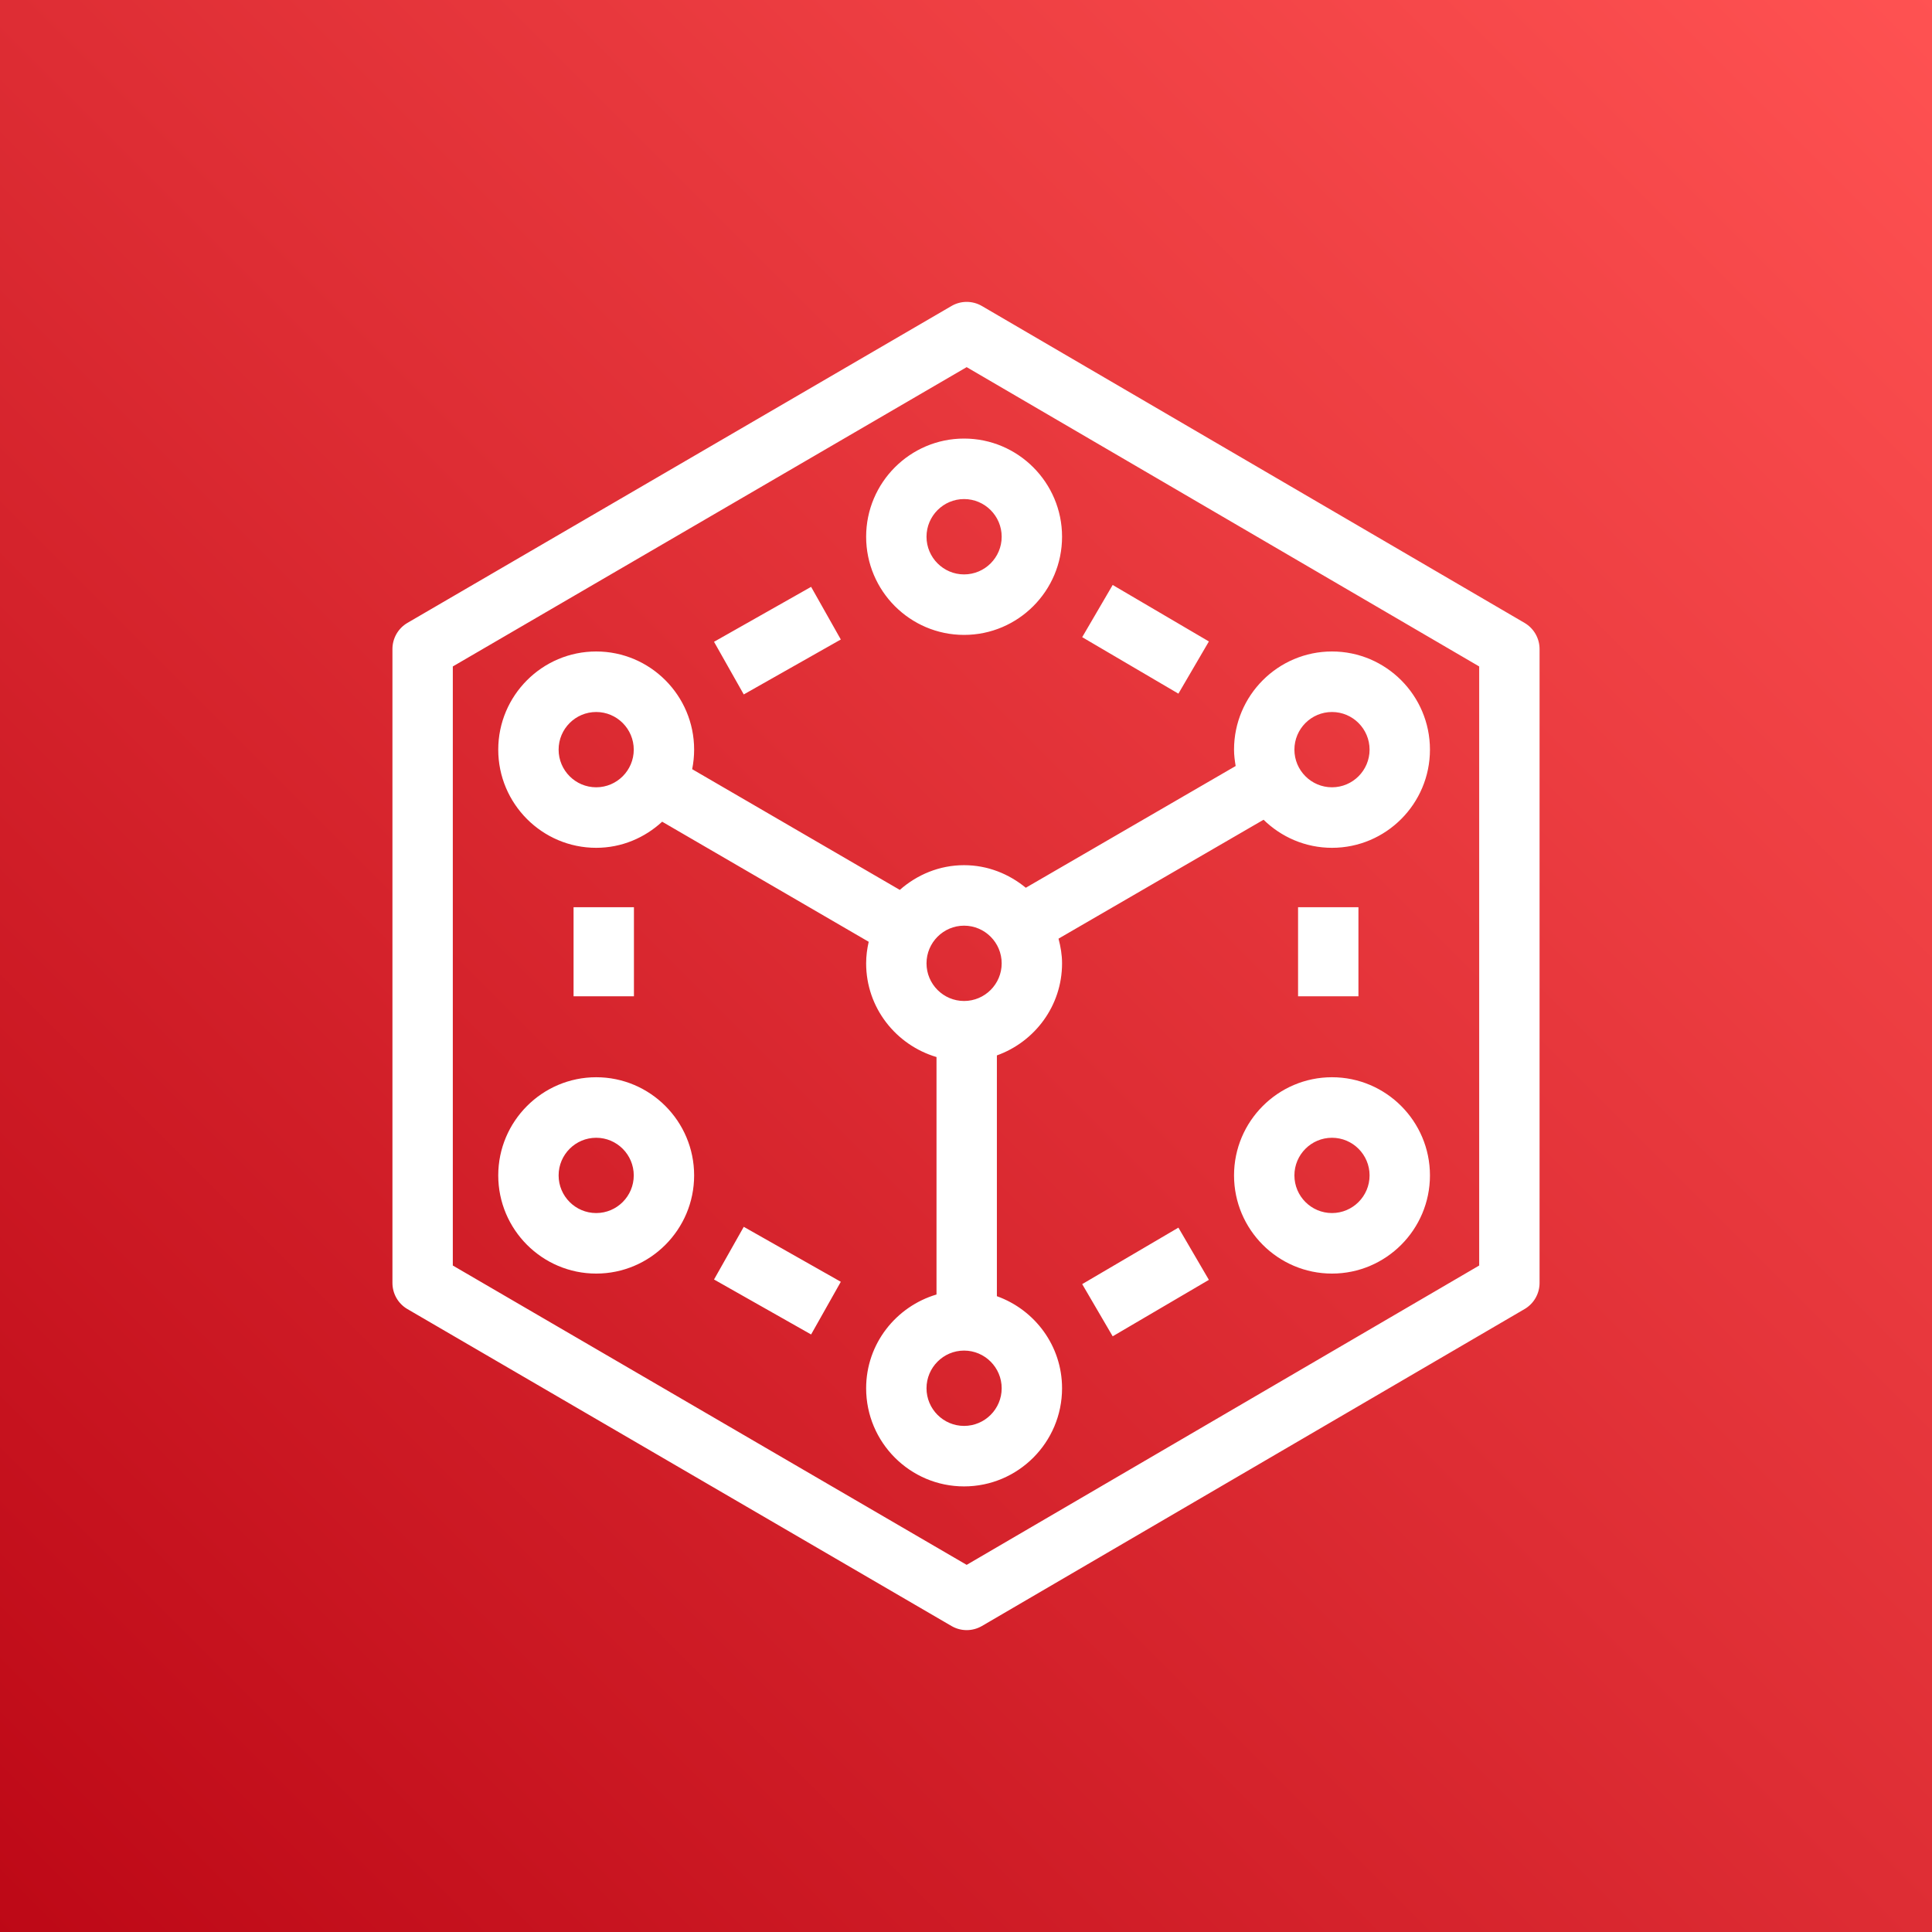
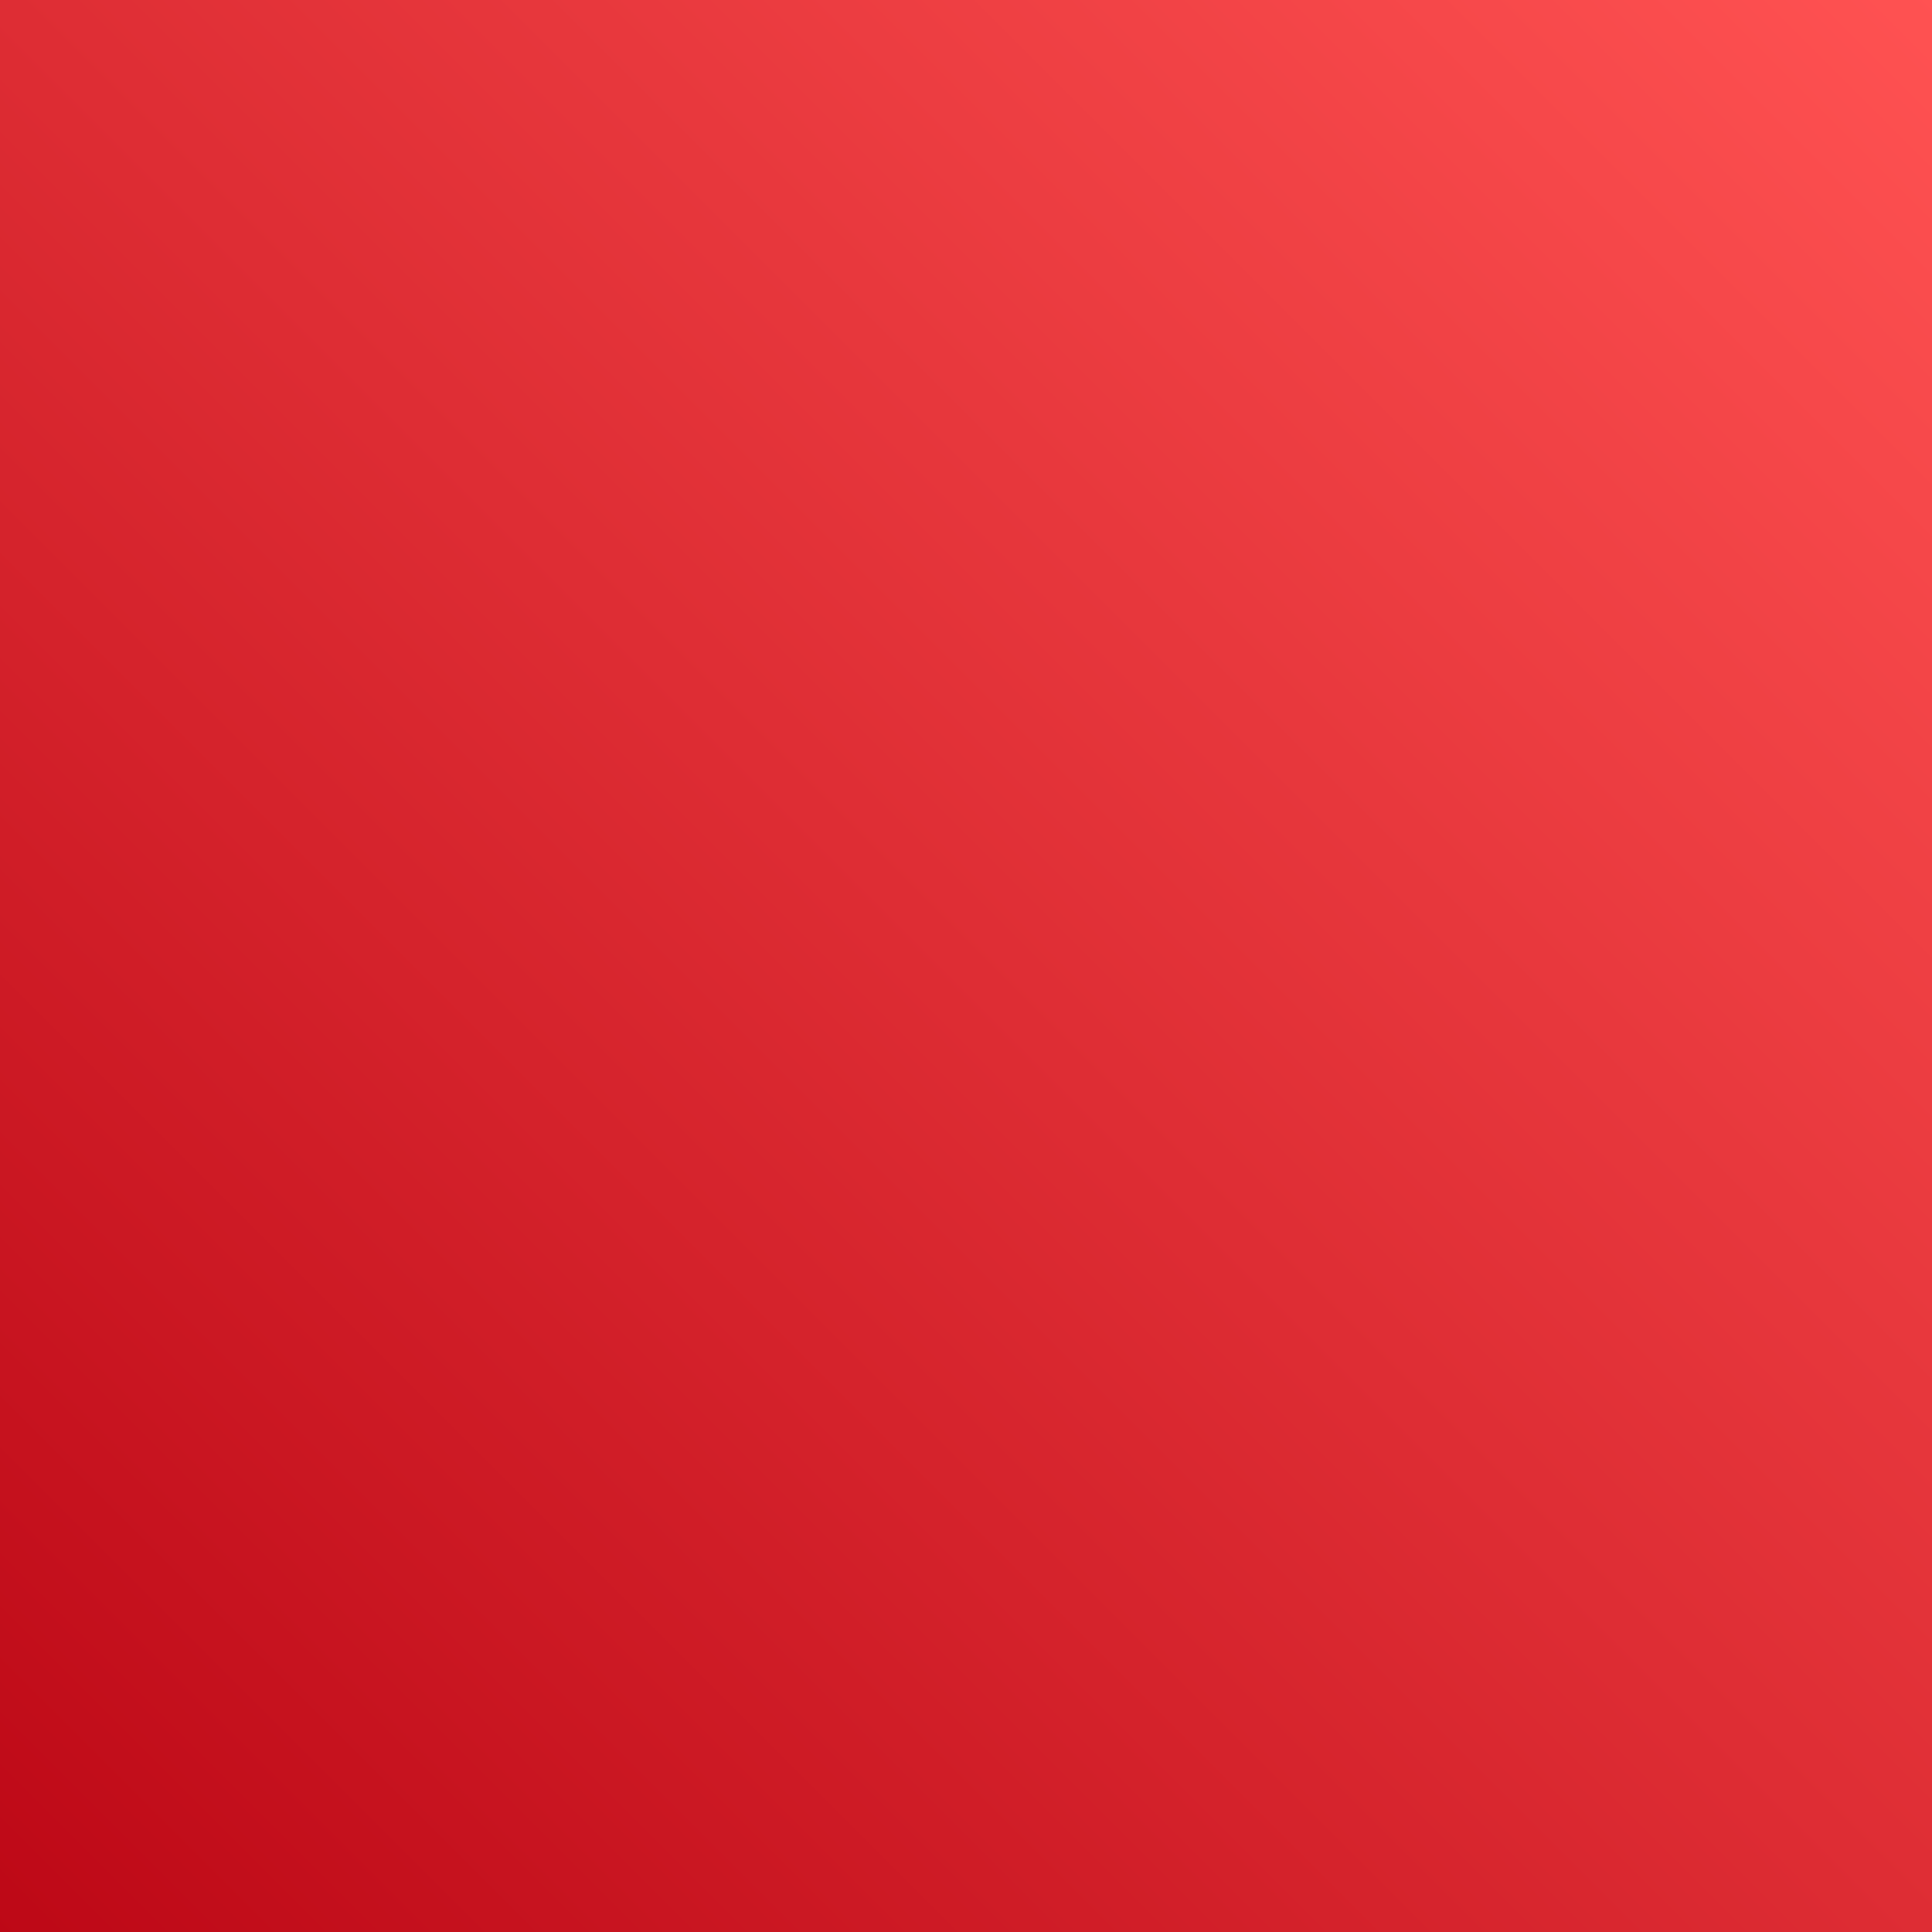
<svg xmlns="http://www.w3.org/2000/svg" width="64px" height="64px" viewBox="0 0 64 64" version="1.1">
  <rect x="0" y="0" width="64" height="64" fill="#333333" stroke="none" />
  <title>Icon-Architecture/48/Arch_AWS-Device-Farm_48</title>
  <desc>Created with Sketch.</desc>
  <defs>
    <linearGradient x1="0%" y1="100%" x2="100%" y2="0%" id="linearGradient-1">
      <stop stop-color="#BD0816" offset="0%" />
      <stop stop-color="#FF5252" offset="100%" />
    </linearGradient>
  </defs>
  <g id="Icon-Architecture/48/Arch_AWS-Device-Farm_48" stroke="none" stroke-width="1" fill="none" fill-rule="evenodd">
    <g id="Icon-Architecture-BG/48/Mobile" fill="url(#linearGradient-1)">
      <rect id="Rectangle" x="0" y="0" width="64" height="64" />
    </g>
-     <path d="M39.036,40.667 L40.046,42.397 L36.859,44.267 L35.849,42.538 L39.036,40.667 Z M24.638,40.64 L27.853,42.461 L26.869,44.206 L23.653,42.385 L24.638,40.64 Z M39.036,22.978 L35.849,21.107 L36.859,19.378 L40.046,21.249 L39.036,22.978 Z M24.638,23.004 L23.653,21.26 L26.869,19.44 L27.853,21.184 L24.638,23.004 Z M43,33.003 L45,33.003 L45,30.053 L43,30.053 L43,33.003 Z M19,33.003 L21,33.003 L21,30.053 L19,30.053 L19,33.003 Z M49,41.922 L32.022,51.838 L15,41.922 L15,22.077 L32.022,12.162 L49,22.077 L49,41.922 Z M50.504,20.635 L32.527,10.137 C32.215,9.955 31.831,9.955 31.52,10.136 L13.497,20.634 C13.189,20.814 13,21.144 13,21.501 L13,42.499 C13,42.856 13.189,43.186 13.497,43.365 L31.52,53.864 C31.677,53.955 31.849,54 32.023,54 C32.197,54 32.371,53.954 32.527,53.864 L50.504,43.364 C50.81,43.185 51,42.855 51,42.499 L51,21.501 C51,21.144 50.81,20.815 50.504,20.635 L50.504,20.635 Z M19.75,40.184 C19.063,40.184 18.505,39.625 18.505,38.937 C18.505,38.249 19.063,37.69 19.75,37.69 C20.435,37.69 20.994,38.249 20.994,38.937 C20.994,39.625 20.435,40.184 19.75,40.184 L19.75,40.184 Z M19.75,35.685 C17.961,35.685 16.505,37.144 16.505,38.937 C16.505,40.73 17.961,42.189 19.75,42.189 C21.539,42.189 22.994,40.73 22.994,38.937 C22.994,37.144 21.539,35.685 19.75,35.685 L19.75,35.685 Z M44.124,40.184 C43.437,40.184 42.879,39.625 42.879,38.937 C42.879,38.249 43.437,37.69 44.124,37.69 C44.81,37.69 45.369,38.249 45.369,38.937 C45.369,39.625 44.81,40.184 44.124,40.184 L44.124,40.184 Z M44.124,35.685 C42.335,35.685 40.879,37.144 40.879,38.937 C40.879,40.73 42.335,42.189 44.124,42.189 C45.913,42.189 47.369,40.73 47.369,38.937 C47.369,37.144 45.913,35.685 44.124,35.685 L44.124,35.685 Z M33.182,17.78 C33.182,18.468 32.623,19.028 31.936,19.028 C31.251,19.028 30.692,18.468 30.692,17.78 C30.692,17.092 31.251,16.532 31.936,16.532 C32.623,16.532 33.182,17.092 33.182,17.78 L33.182,17.78 Z M28.692,17.78 C28.692,19.574 30.147,21.032 31.936,21.032 C33.725,21.032 35.182,19.574 35.182,17.78 C35.182,15.987 33.725,14.528 31.936,14.528 C30.147,14.528 28.692,15.987 28.692,17.78 L28.692,17.78 Z M44.124,23.586 C44.81,23.586 45.369,24.145 45.369,24.833 C45.369,25.521 44.81,26.08 44.124,26.08 C43.437,26.08 42.879,25.521 42.879,24.833 C42.879,24.145 43.437,23.586 44.124,23.586 L44.124,23.586 Z M31.936,33.159 C31.251,33.159 30.692,32.6 30.692,31.912 C30.692,31.224 31.251,30.664 31.936,30.664 C32.623,30.664 33.182,31.224 33.182,31.912 C33.182,32.6 32.623,33.159 31.936,33.159 L31.936,33.159 Z M31.936,47.235 C31.251,47.235 30.692,46.676 30.692,45.988 C30.692,45.3 31.251,44.74 31.936,44.74 C32.623,44.74 33.182,45.3 33.182,45.988 C33.182,46.676 32.623,47.235 31.936,47.235 L31.936,47.235 Z M19.75,26.08 C19.063,26.08 18.505,25.521 18.505,24.833 C18.505,24.145 19.063,23.586 19.75,23.586 C20.435,23.586 20.994,24.145 20.994,24.833 C20.994,25.521 20.435,26.08 19.75,26.08 L19.75,26.08 Z M33.981,29.408 C33.421,28.948 32.715,28.66 31.936,28.66 C31.117,28.66 30.378,28.976 29.807,29.479 L22.929,25.48 C22.971,25.271 22.994,25.055 22.994,24.833 C22.994,23.04 21.539,21.581 19.75,21.581 C17.961,21.581 16.505,23.04 16.505,24.833 C16.505,26.626 17.961,28.085 19.75,28.085 C20.595,28.085 21.358,27.752 21.935,27.22 L28.777,31.198 C28.724,31.428 28.692,31.666 28.692,31.912 C28.692,33.384 29.681,34.618 31.023,35.016 L31.023,42.882 C29.681,43.281 28.692,44.514 28.692,45.988 C28.692,47.781 30.147,49.239 31.936,49.239 C33.725,49.239 35.182,47.781 35.182,45.988 C35.182,44.578 34.277,43.388 33.023,42.938 L33.023,34.962 C34.277,34.512 35.182,33.321 35.182,31.912 C35.182,31.627 35.134,31.357 35.065,31.094 L41.857,27.155 C42.443,27.728 43.242,28.085 44.124,28.085 C45.913,28.085 47.369,26.626 47.369,24.833 C47.369,23.04 45.913,21.581 44.124,21.581 C42.335,21.581 40.879,23.04 40.879,24.833 C40.879,25.019 40.903,25.197 40.933,25.375 L33.981,29.408 Z" id="AWS-Device-Farm_Icon_48_Squid" fill="#FFFFFF" />
  </g>
</svg>